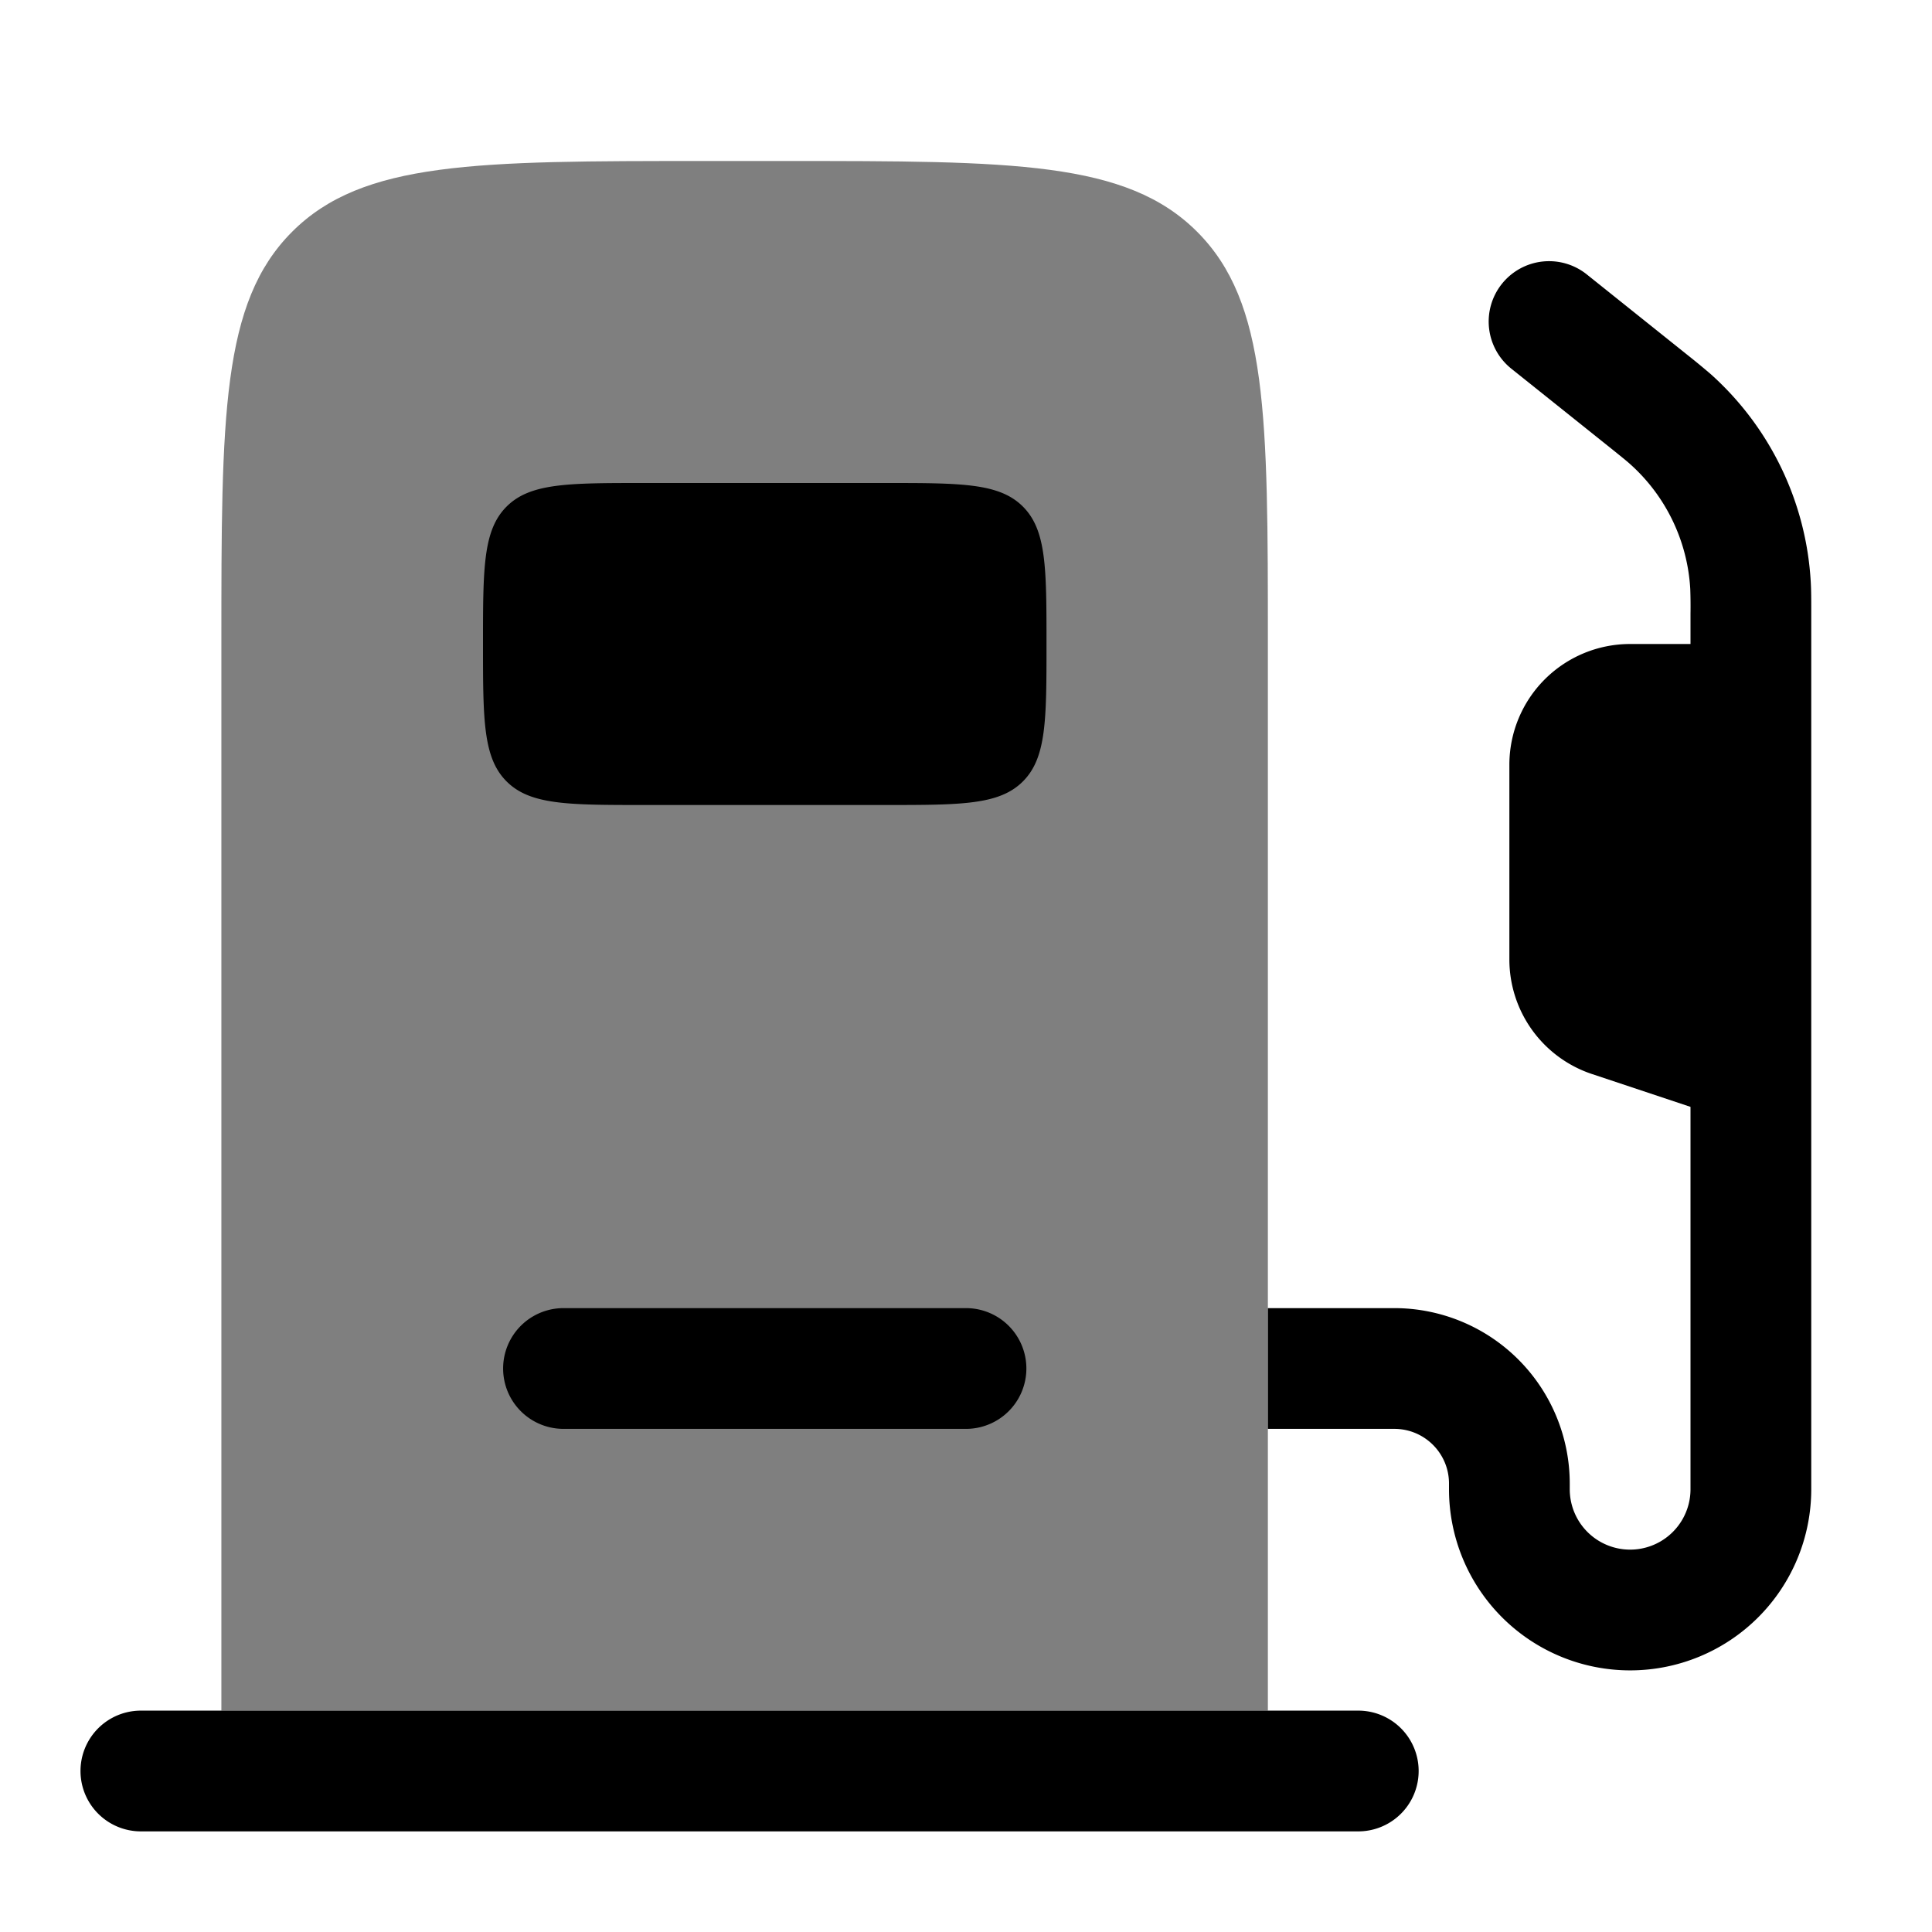
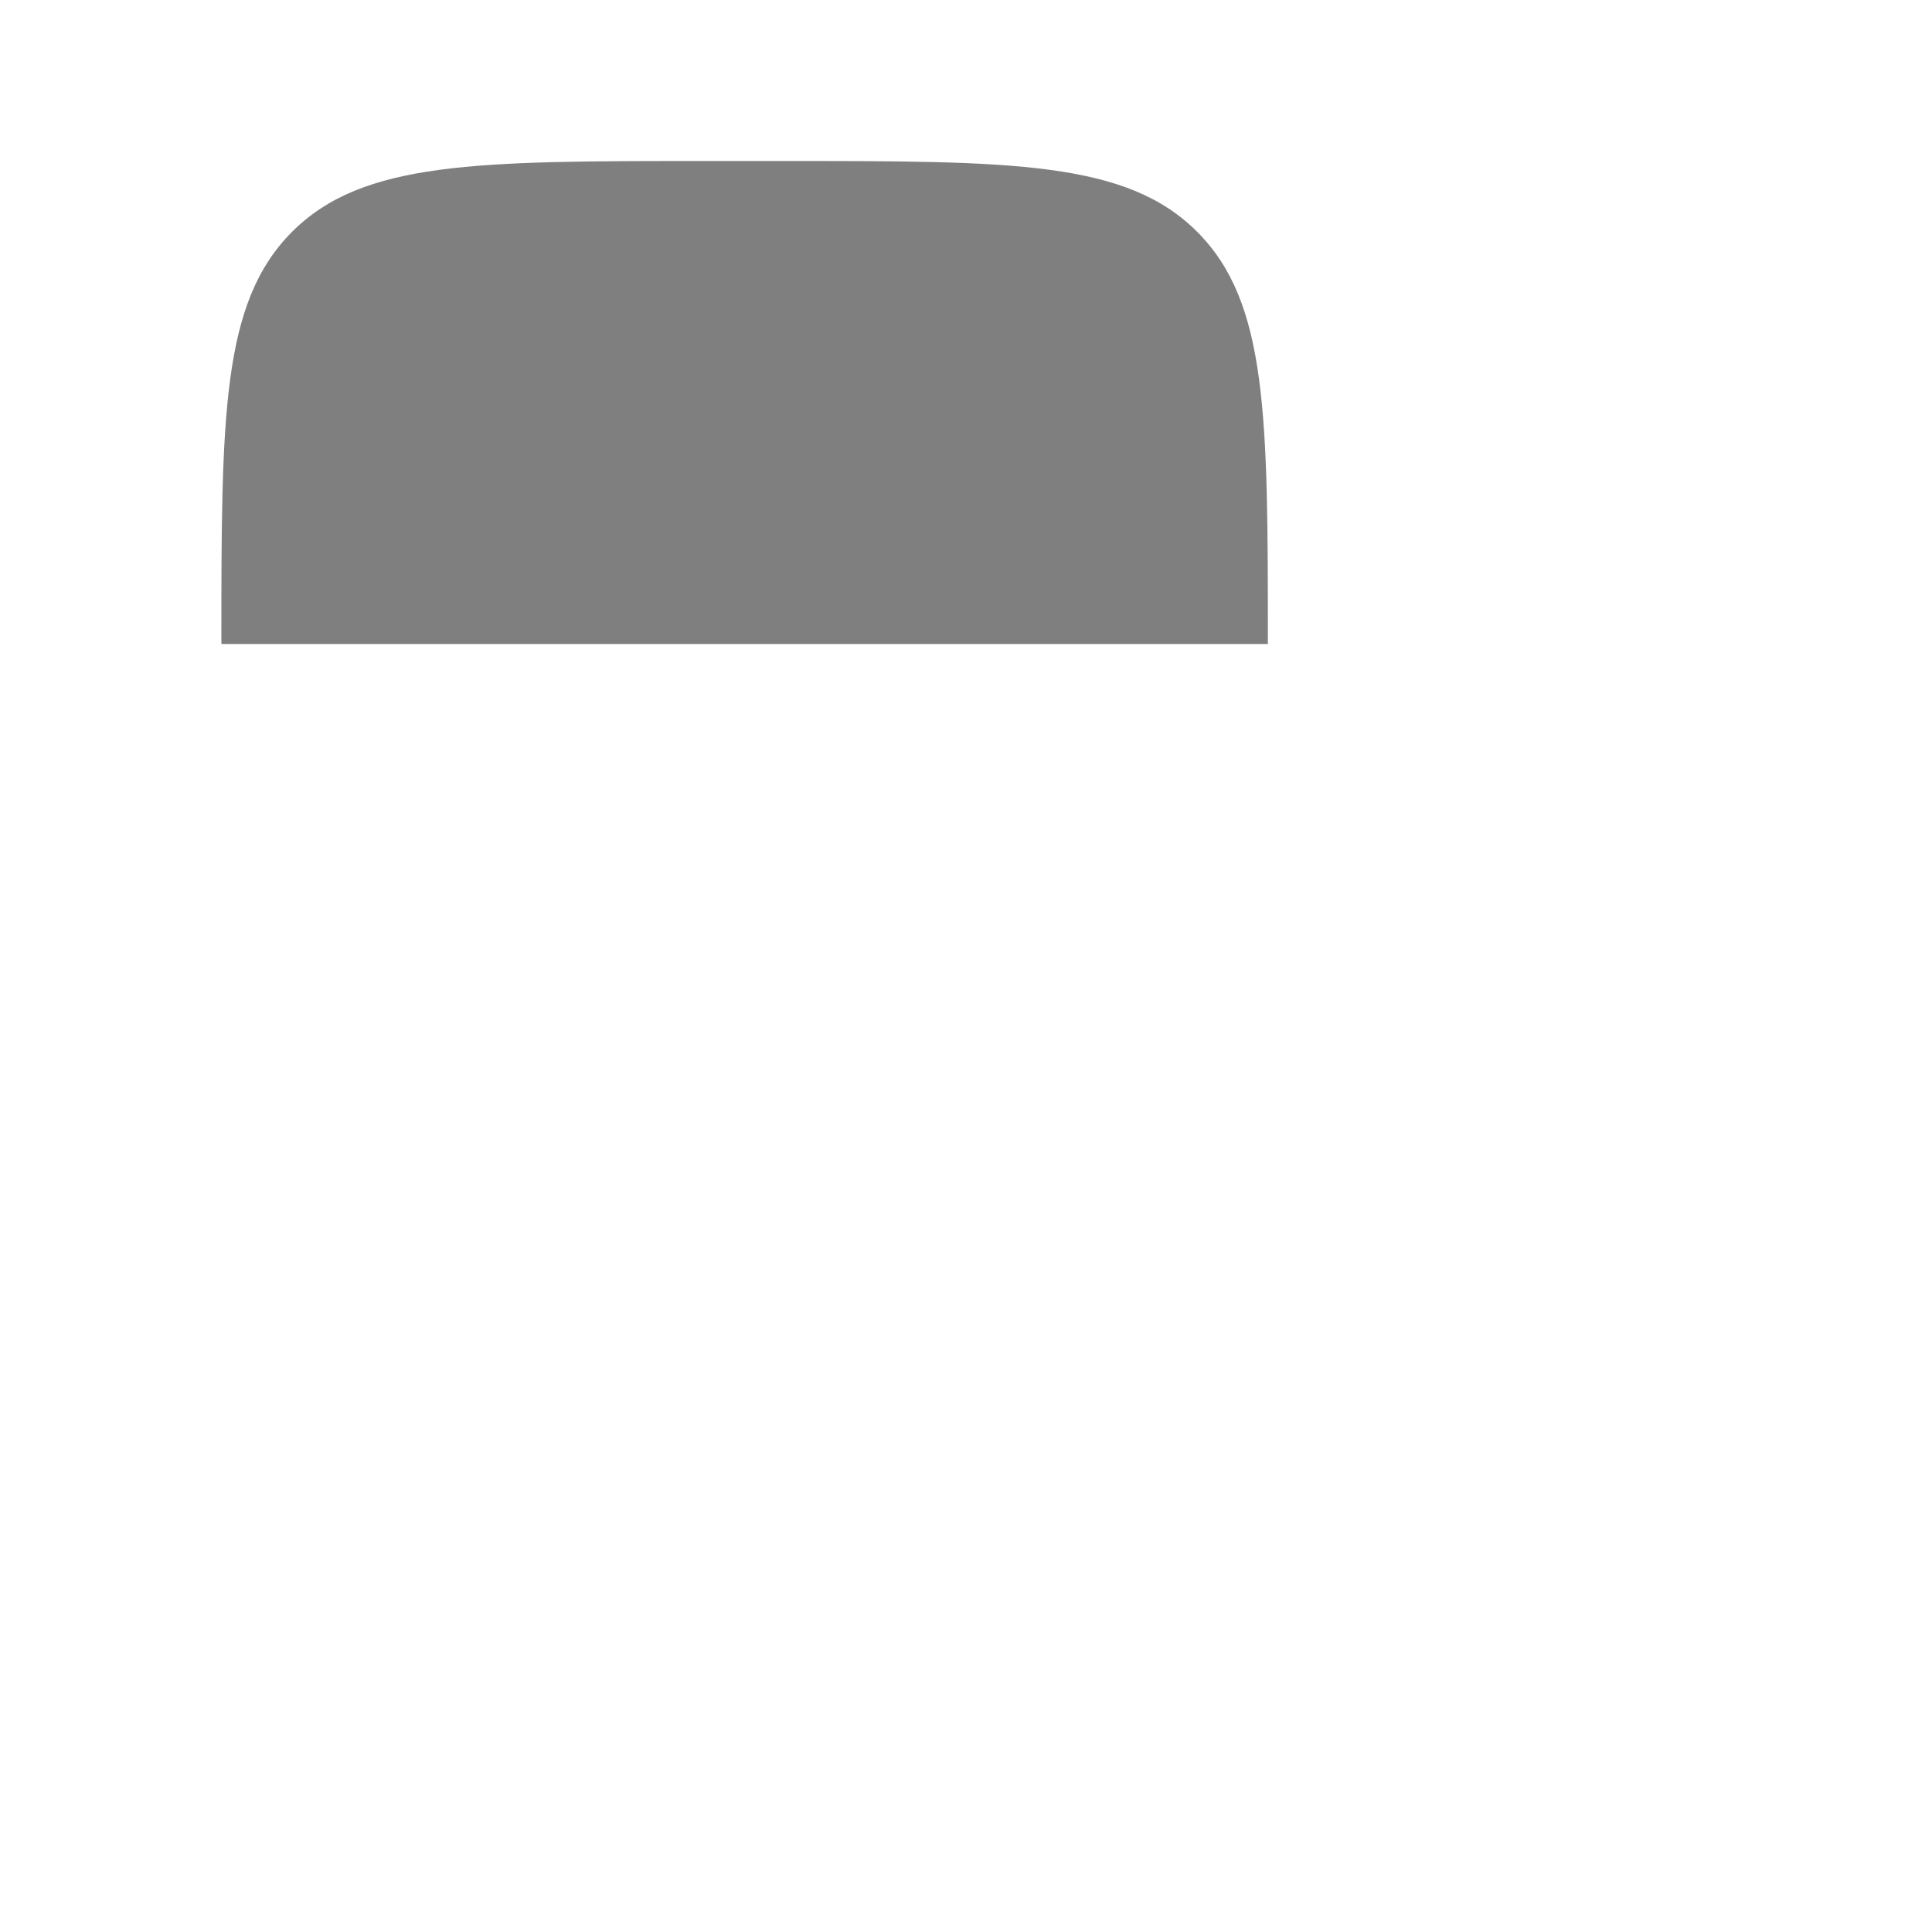
<svg xmlns="http://www.w3.org/2000/svg" viewBox="0 0 24 24">
-   <path fill-rule="evenodd" d="M9.75 2h-1c-2.828 0-4.243 0-5.121.879C2.75 3.757 2.75 5.172 2.75 8v13.25h13V8c0-2.828 0-4.243-.879-5.121C13.993 2 12.578 2 9.75 2" clip-rule="evenodd" opacity=".5" />
-   <path d="M2.75 21.25h-1a.75.75 0 0 0 0 1.5h15.123a.75.75 0 0 0 0-1.5zM8 6h3c.943 0 1.414 0 1.707.293S13 7.057 13 8s0 1.414-.293 1.707S11.943 10 11 10H8c-.943 0-1.414 0-1.707-.293S6 8.943 6 8s0-1.414.293-1.707S7.057 6 8 6M7 16.25a.75.75 0 0 0 0 1.5h5a.75.75 0 0 0 0-1.5zm8.75 1.5h1.571c.375 0 .679.304.679.679v.071a2.25 2.25 0 1 0 4.5 0V7.602c0-.157 0-.265-.006-.37a3.75 3.75 0 0 0-1.24-2.582 9 9 0 0 0-.286-.236l-1.25-1a.75.75 0 1 0-.936 1.172l1.233.986c.144.116.194.156.237.195.443.397.711.954.745 1.549a6 6 0 0 1 .003.306V8h-.75a1.5 1.5 0 0 0-1.5 1.5v2.419a1.5 1.5 0 0 0 1.026 1.423L21 13.75v4.75a.75.75 0 0 1-1.5 0v-.071a2.18 2.18 0 0 0-2.179-2.179H15.75z" />
+   <path fill-rule="evenodd" d="M9.75 2h-1c-2.828 0-4.243 0-5.121.879C2.75 3.757 2.75 5.172 2.75 8h13V8c0-2.828 0-4.243-.879-5.121C13.993 2 12.578 2 9.75 2" clip-rule="evenodd" opacity=".5" />
</svg>